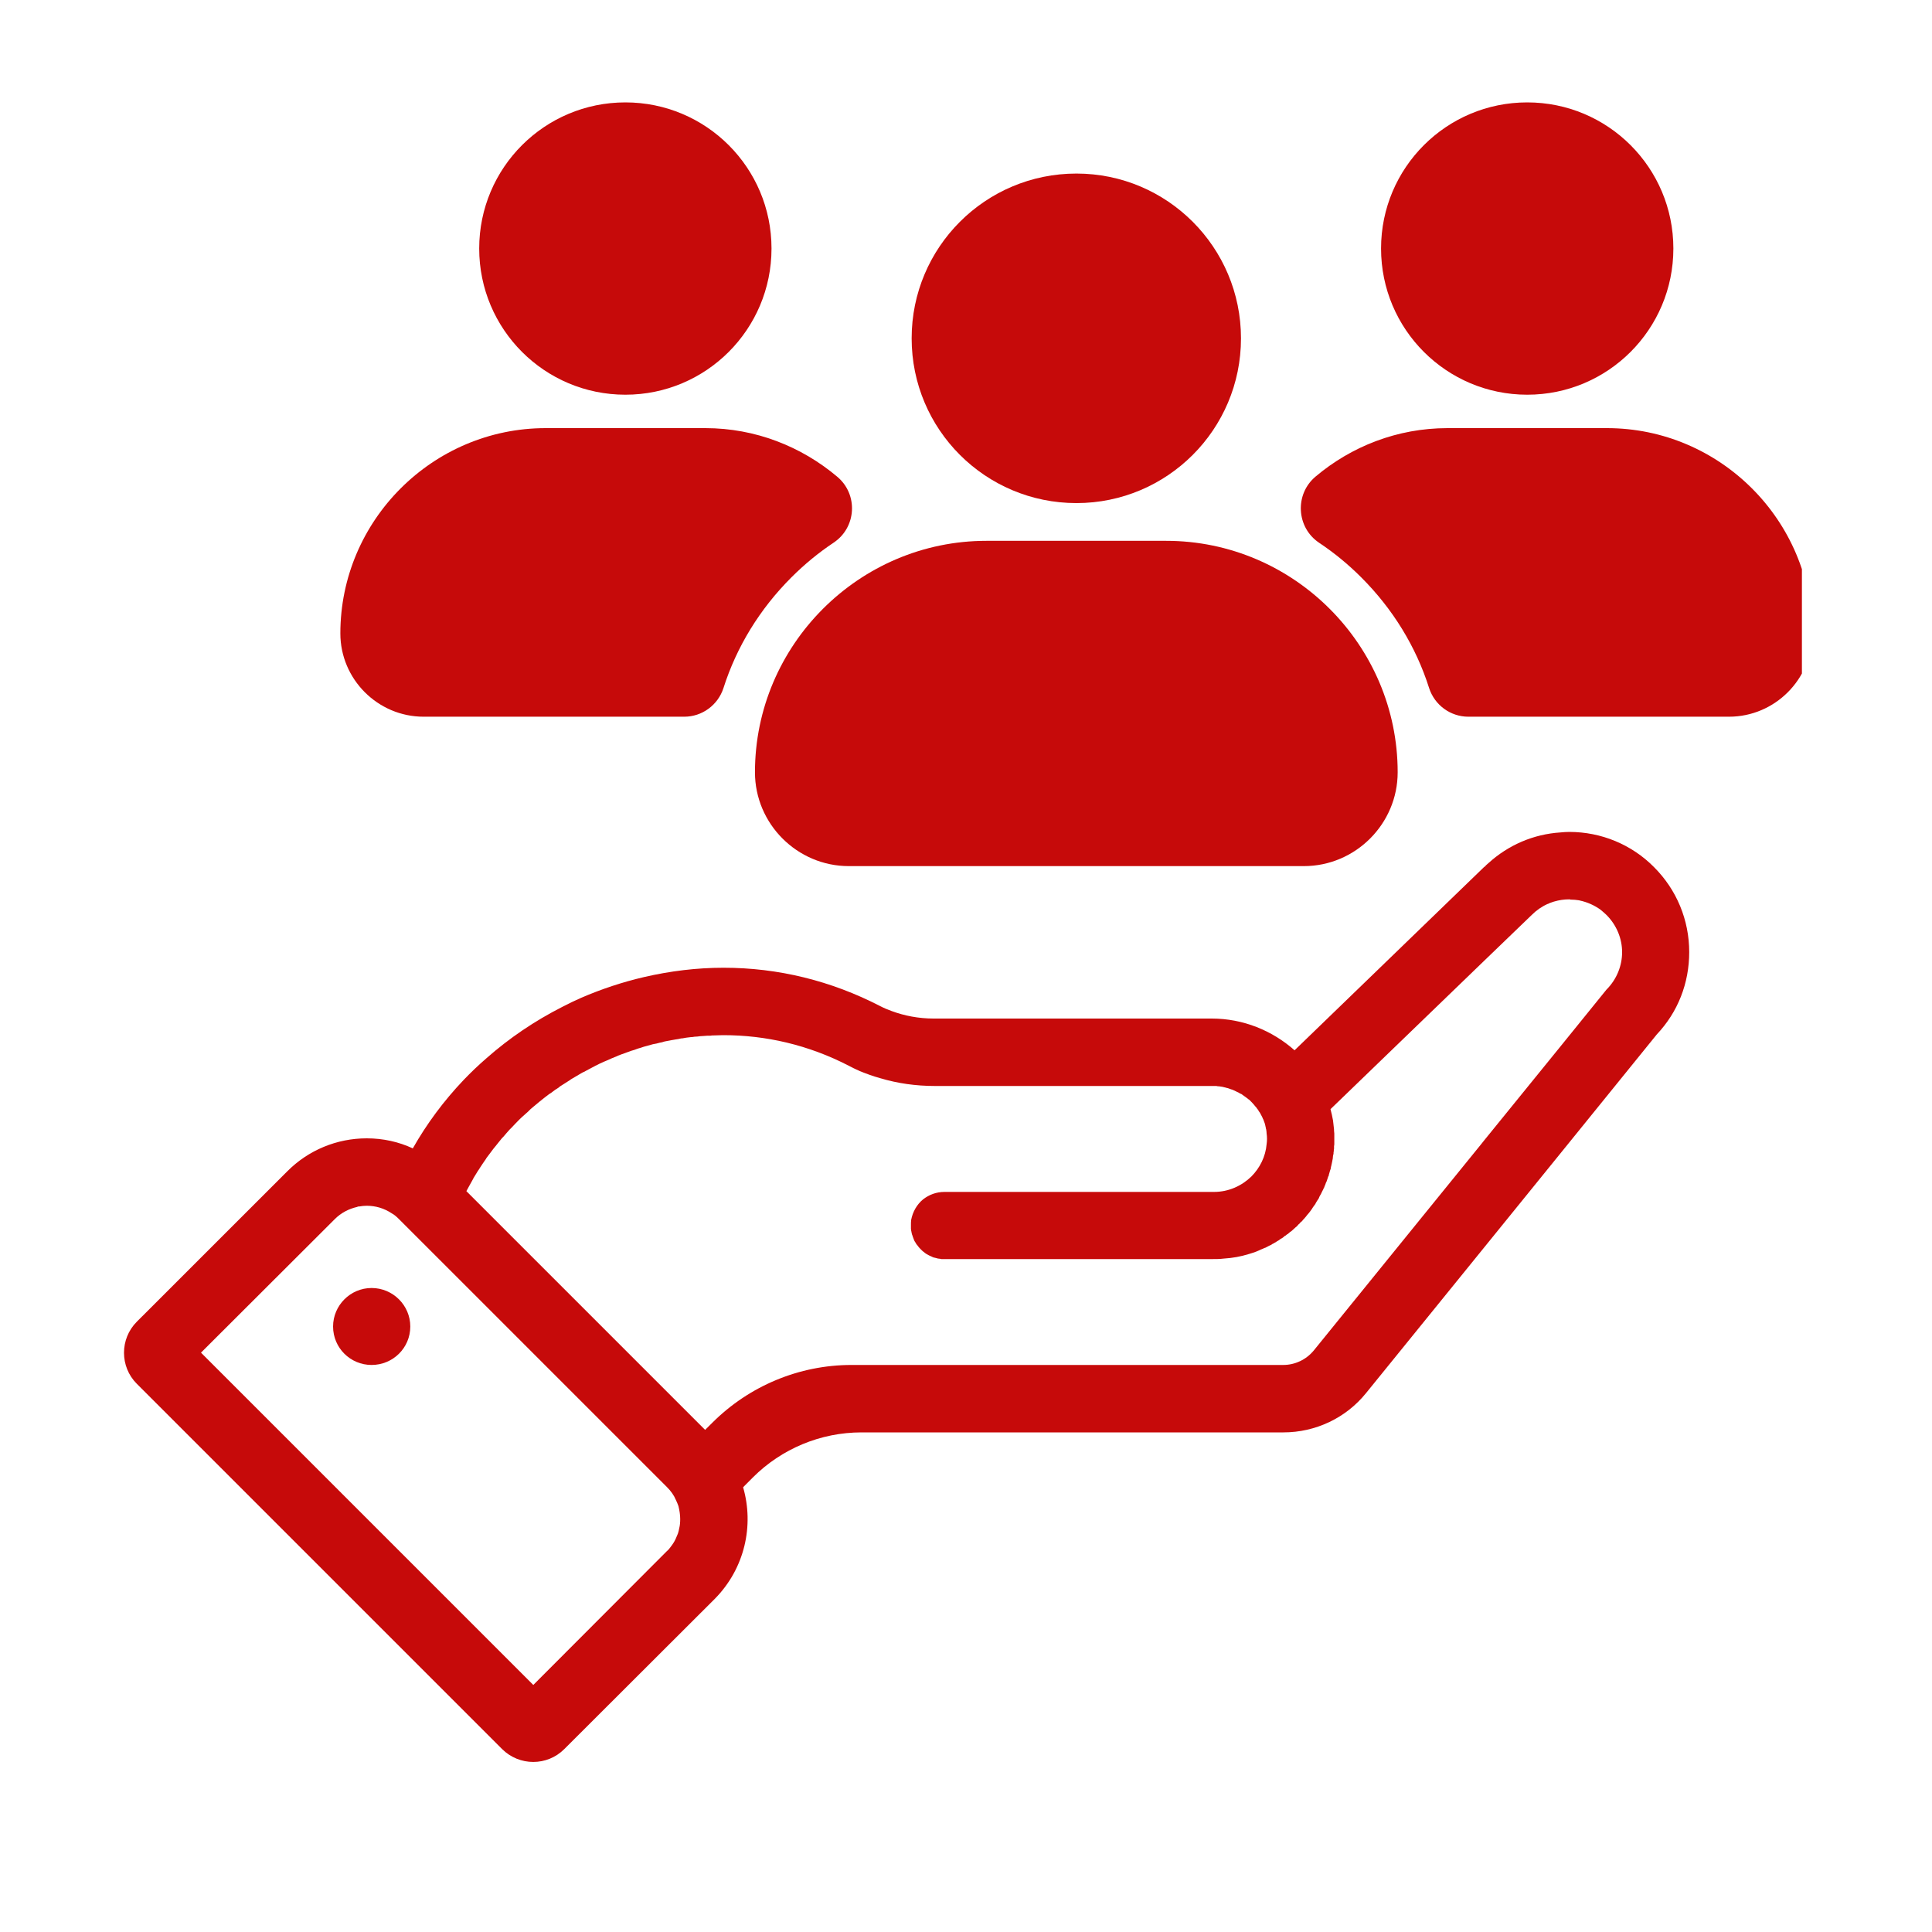
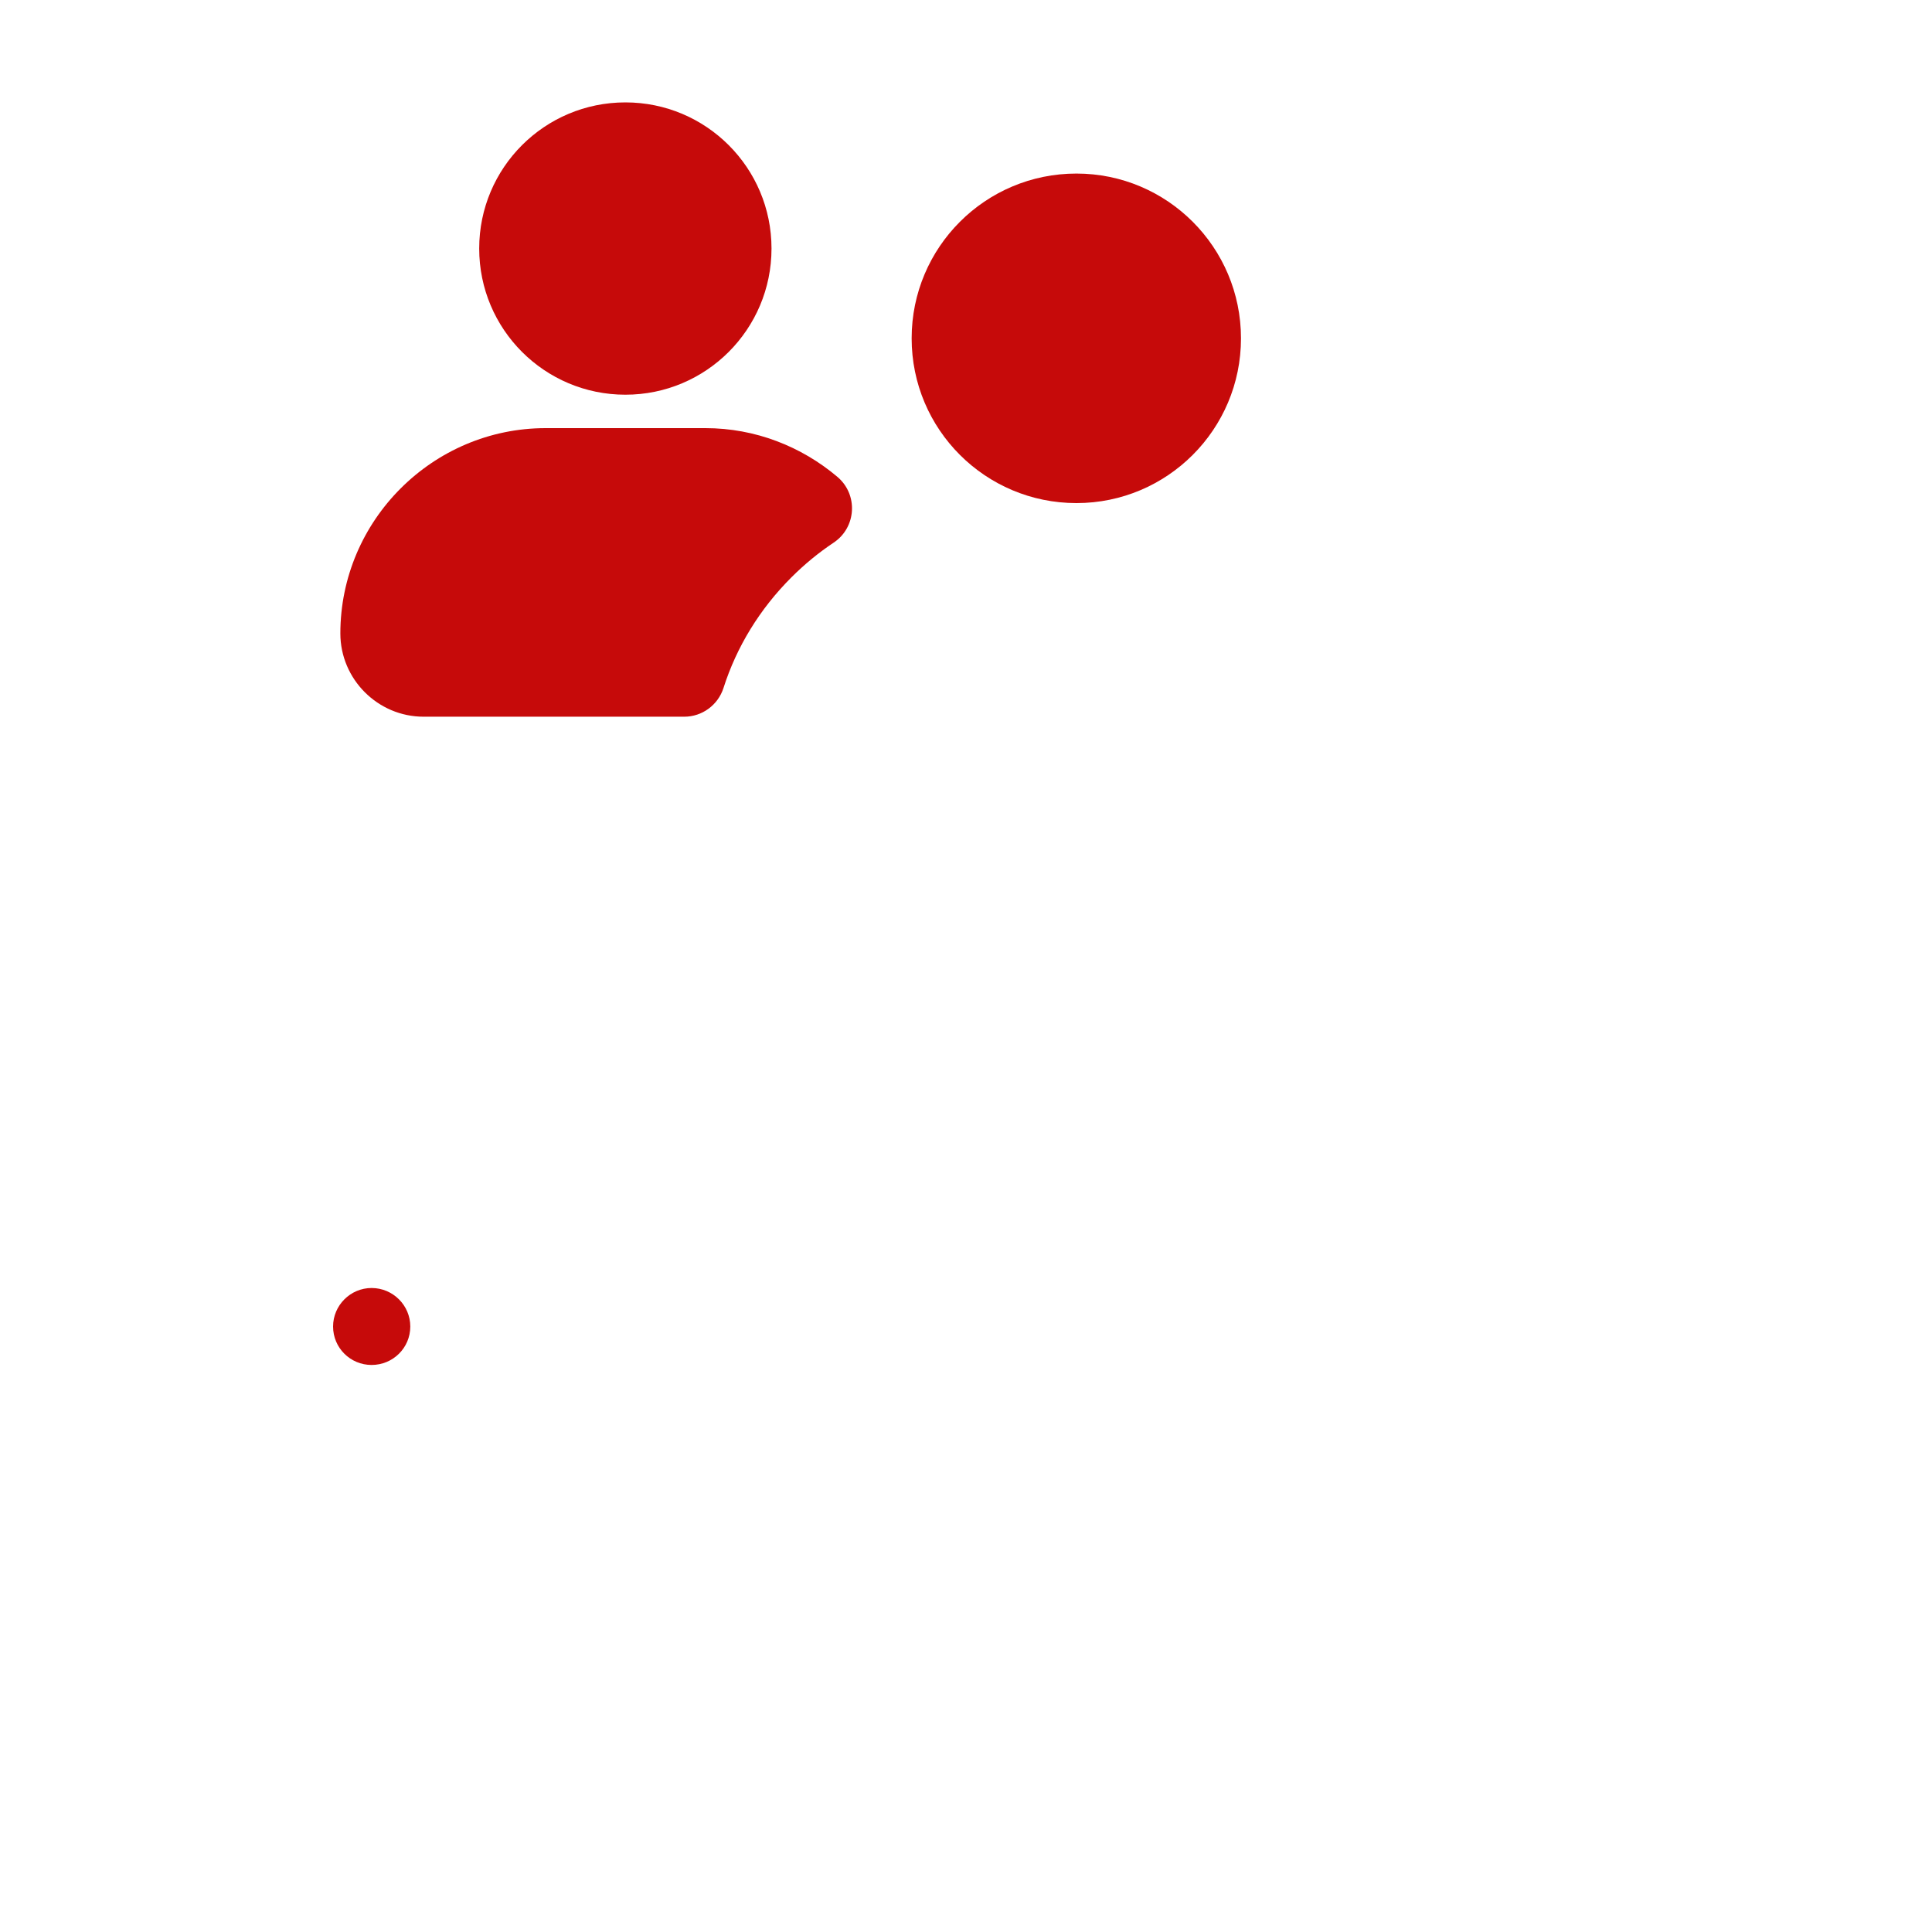
<svg xmlns="http://www.w3.org/2000/svg" width="40" zoomAndPan="magnify" viewBox="0 0 30 30" height="40" preserveAspectRatio="xMidYMid meet" version="1.0">
  <defs>
    <clipPath id="bec507ae15">
-       <path d="M 1.852 12 L 27 12 L 27 27.719 L 1.852 27.719 Z M 1.852 12 " clip-rule="nonzero" />
-     </clipPath>
+       </clipPath>
    <clipPath id="0ec2b84f7f">
-       <path d="M 21 1.59 L 26 1.59 L 26 7 L 21 7 Z M 21 1.59 " clip-rule="nonzero" />
-     </clipPath>
+       </clipPath>
    <clipPath id="5e89c86743">
      <path d="M 7 1.59 L 12 1.59 L 12 7 L 7 7 Z M 7 1.59 " clip-rule="nonzero" />
    </clipPath>
    <clipPath id="050c75ad3f">
-       <path d="M 20.152 6.602 L 27.98 6.602 L 27.98 11.172 L 20.152 11.172 Z M 20.152 6.602 " clip-rule="nonzero" />
-     </clipPath>
+       </clipPath>
  </defs>
  <g clip-path="url(#bec507ae15)">
    <path fill="#c60a0a" d="M 24.945 15.367 L 24.23 16.25 L 23.047 17.707 L 23 17.766 L 22.043 18.945 L 20.398 20.973 C 20.281 21.113 20.109 21.195 19.926 21.195 L 13.223 21.195 C 12.41 21.195 11.633 21.52 11.059 22.094 L 10.949 22.203 L 7.242 18.496 C 7.27 18.441 7.301 18.391 7.328 18.34 C 7.336 18.324 7.348 18.305 7.355 18.289 C 7.379 18.254 7.398 18.215 7.422 18.18 C 7.434 18.164 7.445 18.148 7.453 18.133 C 7.484 18.086 7.512 18.043 7.543 18 C 7.547 17.996 7.547 17.992 7.547 17.992 C 7.551 17.988 7.551 17.984 7.555 17.98 C 7.59 17.934 7.625 17.887 7.66 17.84 C 7.672 17.824 7.684 17.809 7.695 17.797 C 7.723 17.762 7.75 17.727 7.777 17.695 C 7.789 17.68 7.801 17.664 7.816 17.652 C 7.848 17.613 7.883 17.574 7.918 17.535 C 7.922 17.531 7.93 17.523 7.938 17.516 C 7.977 17.473 8.02 17.43 8.062 17.387 C 8.074 17.375 8.086 17.363 8.098 17.352 C 8.133 17.32 8.164 17.293 8.199 17.262 C 8.211 17.25 8.227 17.234 8.238 17.223 C 8.277 17.191 8.316 17.156 8.355 17.125 C 8.363 17.117 8.371 17.113 8.379 17.105 C 8.426 17.066 8.473 17.031 8.523 16.992 C 8.535 16.984 8.547 16.977 8.559 16.969 C 8.598 16.938 8.637 16.91 8.676 16.887 C 8.688 16.875 8.703 16.863 8.719 16.855 C 8.762 16.828 8.805 16.801 8.848 16.773 C 8.855 16.766 8.863 16.762 8.875 16.754 C 8.926 16.723 8.98 16.691 9.035 16.66 C 9.043 16.656 9.055 16.648 9.066 16.645 C 9.109 16.621 9.152 16.598 9.199 16.574 C 9.215 16.566 9.23 16.559 9.242 16.551 C 9.289 16.527 9.336 16.504 9.383 16.484 C 9.391 16.48 9.402 16.477 9.41 16.473 C 9.469 16.445 9.527 16.422 9.586 16.398 C 9.59 16.395 9.59 16.395 9.59 16.395 C 9.613 16.387 9.633 16.379 9.652 16.371 C 9.684 16.359 9.711 16.352 9.738 16.34 C 9.777 16.324 9.816 16.312 9.855 16.301 C 9.871 16.293 9.891 16.289 9.91 16.281 C 9.938 16.273 9.965 16.266 9.996 16.254 L 10.055 16.238 C 10.082 16.23 10.109 16.223 10.137 16.215 C 10.156 16.211 10.176 16.207 10.199 16.203 C 10.227 16.195 10.254 16.188 10.281 16.184 C 10.301 16.176 10.32 16.172 10.34 16.168 C 10.371 16.164 10.398 16.156 10.426 16.152 C 10.445 16.148 10.469 16.145 10.488 16.141 C 10.516 16.137 10.547 16.133 10.574 16.125 C 10.594 16.125 10.613 16.121 10.633 16.117 C 10.641 16.117 10.648 16.113 10.656 16.113 C 10.68 16.109 10.699 16.109 10.723 16.105 C 10.742 16.105 10.762 16.102 10.785 16.098 C 10.812 16.098 10.844 16.094 10.871 16.09 C 10.895 16.09 10.914 16.086 10.934 16.086 C 10.965 16.082 11 16.082 11.031 16.082 C 11.047 16.078 11.066 16.078 11.086 16.078 C 11.133 16.078 11.18 16.074 11.227 16.074 C 11.227 16.074 11.23 16.074 11.234 16.074 C 11.887 16.074 12.551 16.223 13.184 16.551 C 13.234 16.578 13.285 16.602 13.336 16.625 C 13.336 16.625 13.34 16.625 13.34 16.625 C 13.34 16.625 13.344 16.629 13.344 16.629 C 13.449 16.672 13.555 16.711 13.668 16.742 C 13.941 16.824 14.227 16.863 14.516 16.863 L 18.82 16.863 C 18.84 16.863 18.863 16.863 18.887 16.863 C 18.895 16.863 18.898 16.867 18.906 16.867 C 18.93 16.867 18.949 16.871 18.973 16.875 C 18.977 16.875 18.977 16.875 18.977 16.875 C 19 16.879 19.02 16.887 19.043 16.891 C 19.047 16.895 19.055 16.895 19.059 16.895 C 19.082 16.902 19.105 16.91 19.125 16.918 C 19.125 16.918 19.129 16.918 19.129 16.918 C 19.148 16.926 19.168 16.934 19.188 16.945 C 19.195 16.945 19.199 16.949 19.203 16.953 C 19.227 16.961 19.246 16.973 19.262 16.984 C 19.266 16.984 19.266 16.984 19.27 16.984 C 19.285 16.996 19.305 17.008 19.32 17.02 C 19.324 17.023 19.332 17.027 19.336 17.031 C 19.355 17.043 19.371 17.059 19.387 17.07 C 19.391 17.074 19.391 17.074 19.395 17.074 C 19.41 17.09 19.422 17.102 19.438 17.117 C 19.441 17.121 19.445 17.125 19.449 17.129 C 19.465 17.145 19.48 17.164 19.492 17.18 C 19.496 17.18 19.496 17.184 19.5 17.188 C 19.508 17.195 19.516 17.207 19.523 17.219 C 19.527 17.223 19.531 17.227 19.535 17.234 C 19.539 17.238 19.543 17.242 19.543 17.25 C 19.559 17.27 19.57 17.285 19.578 17.305 C 19.578 17.309 19.582 17.309 19.582 17.312 C 19.59 17.328 19.602 17.348 19.609 17.367 C 19.609 17.371 19.613 17.379 19.617 17.383 C 19.625 17.406 19.633 17.426 19.641 17.449 C 19.645 17.469 19.652 17.492 19.656 17.516 C 19.656 17.523 19.656 17.527 19.66 17.531 C 19.664 17.555 19.668 17.578 19.668 17.602 C 19.676 17.656 19.676 17.711 19.668 17.766 C 19.652 17.961 19.562 18.137 19.43 18.27 C 19.281 18.414 19.078 18.508 18.852 18.508 L 14.668 18.508 C 14.539 18.508 14.426 18.551 14.332 18.625 C 14.238 18.703 14.172 18.816 14.148 18.945 C 14.145 18.973 14.145 19 14.145 19.027 C 14.145 19.051 14.145 19.066 14.145 19.086 C 14.148 19.094 14.148 19.098 14.148 19.105 C 14.152 19.117 14.152 19.129 14.156 19.145 C 14.156 19.148 14.16 19.156 14.16 19.164 C 14.164 19.176 14.168 19.188 14.172 19.195 C 14.172 19.203 14.176 19.211 14.18 19.219 C 14.184 19.227 14.188 19.238 14.191 19.25 C 14.195 19.254 14.199 19.262 14.199 19.27 C 14.207 19.277 14.211 19.289 14.219 19.301 C 14.223 19.305 14.227 19.309 14.227 19.316 C 14.238 19.328 14.246 19.34 14.254 19.348 C 14.254 19.352 14.258 19.355 14.262 19.359 C 14.273 19.375 14.285 19.387 14.297 19.398 C 14.297 19.402 14.301 19.402 14.301 19.402 C 14.312 19.414 14.324 19.426 14.34 19.438 C 14.348 19.441 14.355 19.449 14.363 19.457 C 14.367 19.457 14.371 19.461 14.375 19.465 C 14.387 19.473 14.402 19.48 14.414 19.488 C 14.418 19.488 14.422 19.492 14.43 19.496 C 14.438 19.5 14.445 19.504 14.457 19.508 C 14.465 19.512 14.469 19.512 14.473 19.516 C 14.484 19.52 14.492 19.523 14.5 19.527 C 14.508 19.527 14.516 19.531 14.52 19.531 C 14.531 19.535 14.539 19.535 14.551 19.539 C 14.555 19.539 14.562 19.543 14.566 19.543 C 14.578 19.543 14.59 19.547 14.602 19.547 C 14.605 19.547 14.609 19.551 14.617 19.551 C 14.633 19.551 14.648 19.551 14.664 19.551 L 18.82 19.551 C 18.879 19.551 18.941 19.551 19.004 19.543 C 19.137 19.535 19.266 19.512 19.391 19.473 C 19.449 19.457 19.504 19.438 19.555 19.414 C 19.559 19.414 19.566 19.41 19.57 19.406 C 19.59 19.398 19.613 19.391 19.633 19.379 C 19.641 19.379 19.648 19.375 19.656 19.371 C 19.672 19.363 19.691 19.352 19.707 19.344 C 19.715 19.34 19.723 19.336 19.734 19.332 C 19.75 19.32 19.766 19.312 19.781 19.305 C 19.789 19.301 19.797 19.293 19.809 19.289 C 19.82 19.281 19.836 19.27 19.852 19.262 C 19.859 19.258 19.871 19.25 19.879 19.242 C 19.891 19.234 19.906 19.227 19.918 19.219 C 19.93 19.211 19.938 19.203 19.945 19.195 C 19.961 19.188 19.973 19.18 19.984 19.168 C 19.996 19.164 20.004 19.156 20.012 19.148 C 20.023 19.137 20.035 19.129 20.047 19.121 C 20.059 19.113 20.066 19.105 20.074 19.098 C 20.086 19.086 20.098 19.078 20.109 19.066 C 20.117 19.059 20.125 19.051 20.137 19.043 C 20.145 19.031 20.156 19.023 20.164 19.012 C 20.176 19.004 20.184 18.996 20.191 18.984 C 20.203 18.977 20.211 18.965 20.223 18.957 C 20.223 18.953 20.227 18.949 20.23 18.945 C 20.234 18.938 20.242 18.934 20.246 18.93 C 20.254 18.918 20.266 18.906 20.273 18.898 C 20.281 18.887 20.289 18.879 20.297 18.867 C 20.305 18.855 20.316 18.848 20.324 18.836 C 20.332 18.824 20.34 18.816 20.348 18.805 C 20.355 18.793 20.363 18.785 20.371 18.773 C 20.379 18.762 20.383 18.75 20.391 18.742 C 20.398 18.73 20.406 18.719 20.414 18.711 C 20.422 18.699 20.43 18.688 20.434 18.676 C 20.441 18.664 20.449 18.652 20.453 18.645 C 20.461 18.633 20.469 18.621 20.477 18.609 C 20.48 18.598 20.488 18.586 20.492 18.574 C 20.5 18.562 20.504 18.551 20.512 18.539 C 20.516 18.527 20.523 18.52 20.527 18.508 C 20.535 18.496 20.539 18.48 20.547 18.469 C 20.551 18.457 20.555 18.449 20.562 18.438 C 20.566 18.426 20.57 18.41 20.578 18.398 C 20.582 18.387 20.586 18.375 20.59 18.363 C 20.598 18.352 20.602 18.34 20.605 18.328 C 20.609 18.316 20.613 18.305 20.617 18.293 C 20.621 18.277 20.625 18.266 20.633 18.254 C 20.633 18.242 20.637 18.23 20.641 18.219 C 20.645 18.203 20.648 18.191 20.652 18.18 C 20.656 18.168 20.66 18.156 20.664 18.145 C 20.664 18.129 20.668 18.117 20.672 18.102 C 20.676 18.09 20.676 18.078 20.68 18.066 C 20.684 18.055 20.684 18.039 20.688 18.027 C 20.691 18.016 20.691 18.004 20.695 17.992 C 20.695 17.977 20.699 17.965 20.699 17.949 C 20.703 17.938 20.703 17.926 20.707 17.914 C 20.707 17.898 20.707 17.887 20.711 17.875 C 20.711 17.859 20.711 17.848 20.715 17.836 C 20.715 17.824 20.715 17.809 20.715 17.797 C 20.719 17.781 20.719 17.77 20.719 17.758 C 20.719 17.746 20.719 17.73 20.719 17.719 C 20.719 17.703 20.719 17.691 20.719 17.68 C 20.719 17.668 20.719 17.652 20.719 17.641 C 20.719 17.625 20.719 17.613 20.719 17.602 C 20.719 17.586 20.715 17.574 20.715 17.559 C 20.715 17.543 20.715 17.523 20.711 17.504 C 20.707 17.469 20.703 17.434 20.699 17.398 C 20.688 17.34 20.676 17.281 20.66 17.223 L 22.117 15.816 L 23.047 14.918 L 23.785 14.207 C 23.859 14.133 23.945 14.074 24.035 14.035 C 24.039 14.035 24.039 14.035 24.039 14.035 C 24.055 14.027 24.066 14.02 24.082 14.016 C 24.098 14.012 24.113 14.004 24.129 14 C 24.207 13.977 24.285 13.965 24.367 13.965 C 24.371 13.965 24.379 13.965 24.387 13.969 C 24.43 13.969 24.477 13.973 24.52 13.98 C 24.523 13.98 24.527 13.984 24.535 13.984 C 24.645 14.008 24.754 14.055 24.852 14.125 C 24.883 14.152 24.914 14.176 24.945 14.207 C 25.105 14.367 25.188 14.578 25.188 14.785 C 25.188 14.996 25.105 15.207 24.945 15.367 Z M 10.547 23.73 C 10.543 23.758 10.535 23.785 10.527 23.812 C 10.516 23.84 10.504 23.867 10.492 23.895 C 10.473 23.938 10.445 23.98 10.414 24.02 C 10.398 24.043 10.379 24.066 10.355 24.086 L 8.281 26.164 L 3.121 21.004 L 5.199 18.93 C 5.297 18.832 5.418 18.77 5.543 18.742 C 5.551 18.738 5.555 18.738 5.562 18.734 C 5.566 18.734 5.574 18.734 5.578 18.734 C 5.617 18.727 5.656 18.723 5.695 18.723 C 5.832 18.723 5.965 18.762 6.082 18.84 C 6.125 18.863 6.16 18.895 6.195 18.93 L 10.355 23.09 C 10.418 23.152 10.465 23.219 10.496 23.293 C 10.512 23.324 10.523 23.355 10.535 23.387 C 10.551 23.453 10.562 23.52 10.562 23.586 C 10.562 23.637 10.559 23.684 10.547 23.73 Z M 25.684 13.465 C 25.336 13.113 24.863 12.918 24.367 12.918 C 24.32 12.918 24.273 12.922 24.23 12.926 C 23.812 12.953 23.422 13.121 23.113 13.402 C 23.09 13.422 23.07 13.438 23.051 13.461 L 23.047 13.461 L 21.371 15.082 L 20.102 16.309 C 19.758 16.004 19.305 15.816 18.816 15.816 L 14.496 15.816 C 14.266 15.816 14.043 15.773 13.844 15.699 C 13.781 15.676 13.723 15.652 13.664 15.621 C 12.906 15.23 12.086 15.027 11.234 15.027 C 10.82 15.027 10.406 15.078 10 15.172 C 9.664 15.25 9.336 15.359 9.02 15.496 C 8.922 15.539 8.824 15.586 8.727 15.637 C 8.305 15.852 7.91 16.117 7.547 16.438 C 7.426 16.543 7.312 16.652 7.199 16.77 C 6.887 17.098 6.625 17.453 6.41 17.832 C 6.191 17.73 5.949 17.676 5.695 17.676 C 5.23 17.676 4.789 17.859 4.461 18.188 L 2.125 20.523 C 1.859 20.789 1.859 21.223 2.125 21.488 L 7.797 27.16 C 8.066 27.426 8.496 27.426 8.762 27.16 L 11.098 24.828 C 11.566 24.355 11.711 23.688 11.539 23.094 L 11.691 22.941 C 12.137 22.496 12.742 22.242 13.379 22.242 L 19.93 22.242 C 20.426 22.242 20.898 22.02 21.211 21.633 L 23.391 18.945 L 24.23 17.91 L 25.727 16.062 C 26.055 15.715 26.23 15.266 26.23 14.785 C 26.23 14.285 26.035 13.816 25.684 13.465 " fill-opacity="1" fill-rule="nonzero" />
  </g>
  <path fill="#c60a0a" d="M 5.77 20 C 5.441 20 5.172 20.27 5.172 20.598 C 5.172 20.93 5.441 21.195 5.77 21.195 C 6.102 21.195 6.371 20.93 6.371 20.598 C 6.371 20.27 6.102 20 5.77 20 " fill-opacity="1" fill-rule="nonzero" />
  <g clip-path="url(#0ec2b84f7f)">
    <path fill="#c60a0a" d="M 25.984 3.859 C 25.984 5.113 24.969 6.129 23.715 6.129 C 22.461 6.129 21.445 5.113 21.445 3.859 C 21.445 2.605 22.461 1.59 23.715 1.59 C 24.969 1.59 25.984 2.605 25.984 3.859 " fill-opacity="1" fill-rule="nonzero" />
  </g>
  <g clip-path="url(#5e89c86743)">
    <path fill="#c60a0a" d="M 11.98 3.859 C 11.98 5.113 10.965 6.129 9.711 6.129 C 8.457 6.129 7.441 5.113 7.441 3.859 C 7.441 2.605 8.457 1.59 9.711 1.59 C 10.965 1.59 11.98 2.605 11.98 3.859 " fill-opacity="1" fill-rule="nonzero" />
  </g>
  <g clip-path="url(#050c75ad3f)">
-     <path fill="#c60a0a" d="M 24.953 6.648 L 22.477 6.648 C 21.695 6.648 20.98 6.934 20.426 7.402 C 20.102 7.676 20.129 8.188 20.48 8.426 C 20.715 8.582 20.934 8.762 21.137 8.965 C 21.629 9.457 21.988 10.043 22.191 10.684 C 22.277 10.949 22.523 11.129 22.801 11.129 L 26.848 11.129 C 27.559 11.129 28.141 10.547 28.141 9.836 C 28.141 8.082 26.707 6.648 24.953 6.648 " fill-opacity="1" fill-rule="nonzero" />
-   </g>
+     </g>
  <path fill="#c60a0a" d="M 12.945 8.426 C 13.301 8.188 13.328 7.676 13 7.402 C 12.445 6.934 11.73 6.648 10.953 6.648 L 8.473 6.648 C 6.719 6.648 5.285 8.082 5.285 9.836 C 5.285 10.547 5.867 11.129 6.578 11.129 L 10.625 11.129 C 10.902 11.129 11.148 10.949 11.234 10.684 C 11.438 10.043 11.797 9.457 12.289 8.965 C 12.492 8.762 12.711 8.582 12.945 8.426 " fill-opacity="1" fill-rule="nonzero" />
-   <path fill="#c60a0a" d="M 18.109 8.398 L 15.316 8.398 C 13.34 8.398 11.723 10.016 11.723 11.992 C 11.723 12.793 12.379 13.449 13.18 13.449 L 20.246 13.449 C 21.047 13.449 21.703 12.793 21.703 11.992 C 21.703 10.016 20.086 8.398 18.109 8.398 " fill-opacity="1" fill-rule="nonzero" />
  <path fill="#c60a0a" d="M 19.27 5.254 C 19.27 6.668 18.125 7.812 16.715 7.812 C 15.301 7.812 14.156 6.668 14.156 5.254 C 14.156 3.84 15.301 2.695 16.715 2.695 C 18.125 2.695 19.27 3.84 19.27 5.254 " fill-opacity="1" fill-rule="nonzero" />
</svg>